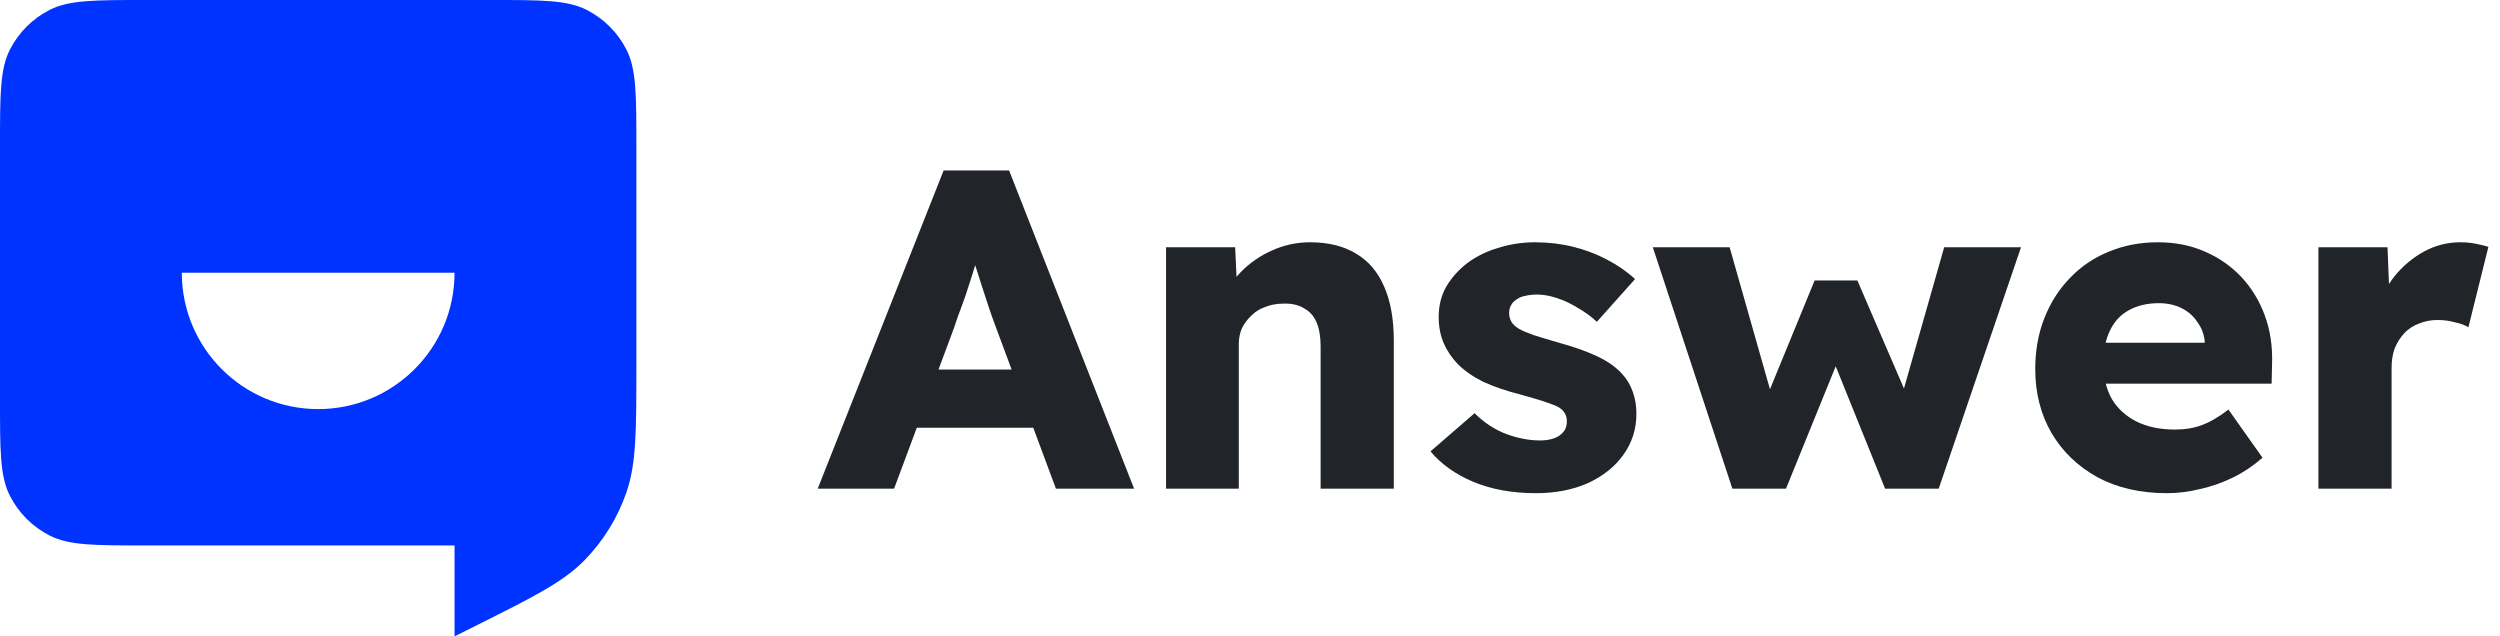
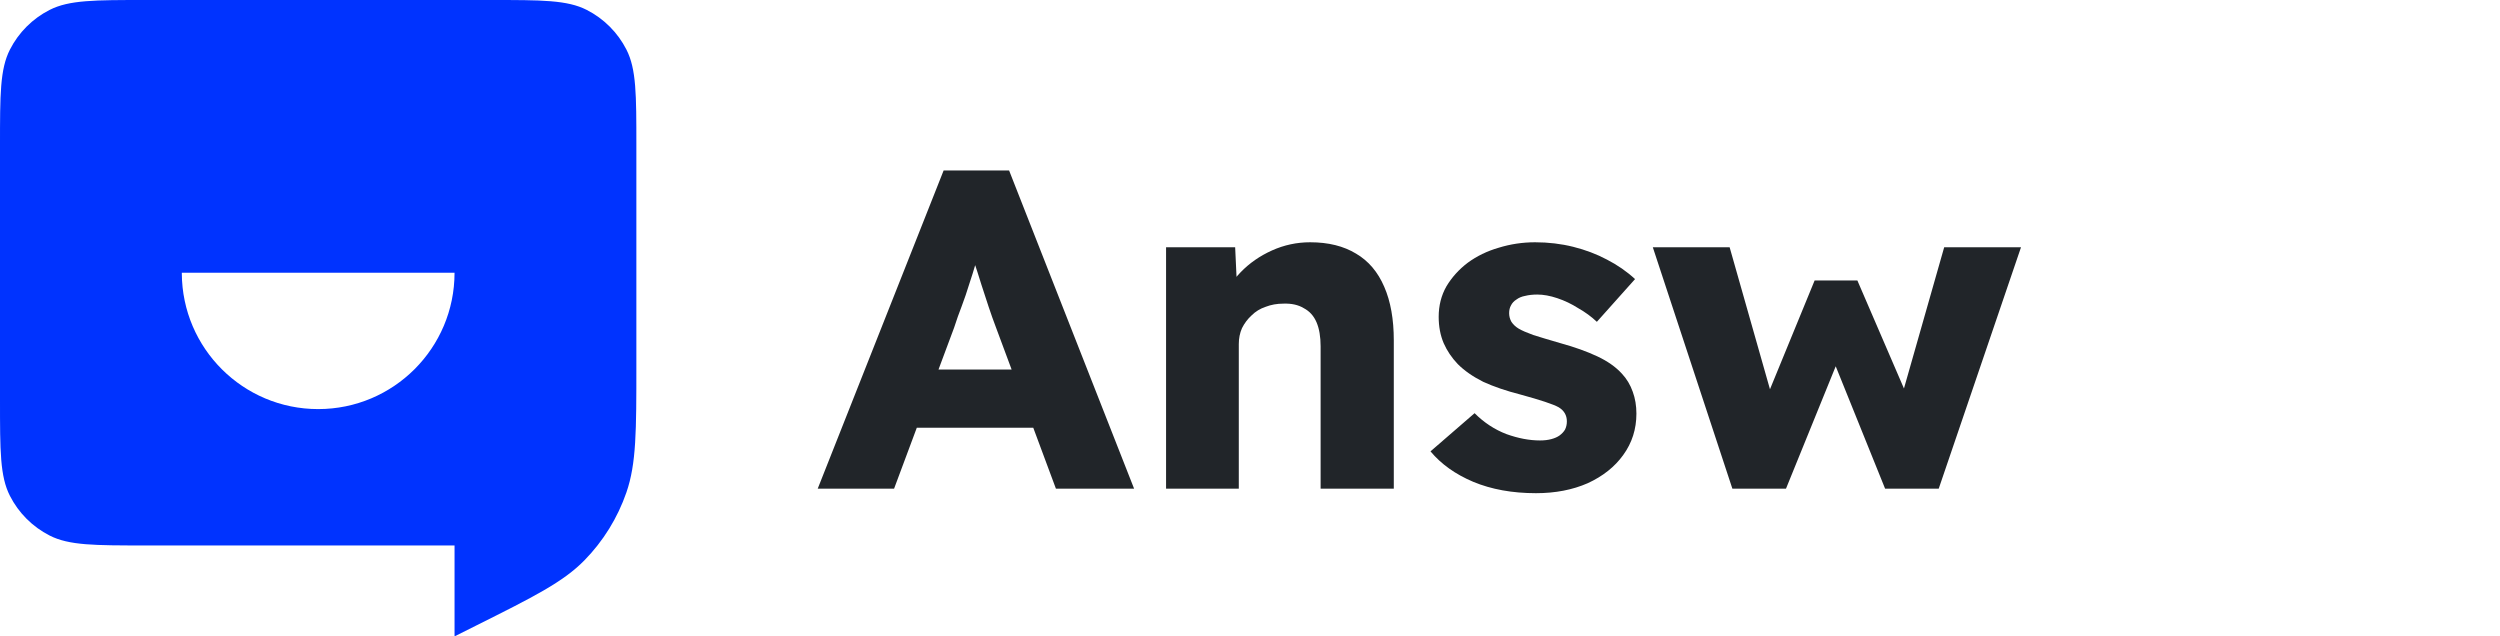
<svg xmlns="http://www.w3.org/2000/svg" width="110" height="28" viewBox="0 0 110 28" fill="none">
  <path fill-rule="evenodd" clip-rule="evenodd" d="M0 6.4C0 4.16 0 3.04 0.436 2.184C0.819 1.431 1.431 0.819 2.184 0.436C3.04 0 4.16 0 6.4 0H21.6C23.84 0 24.96 0 25.816 0.436C26.569 0.819 27.18 1.431 27.564 2.184C28 3.04 28 4.16 28 6.4V16.089C28 18.961 28 20.397 27.563 21.664C27.176 22.785 26.545 23.806 25.715 24.654C24.777 25.611 23.493 26.254 20.924 27.538L20 28V24H6.4C4.16 24 3.04 24 2.184 23.564C1.431 23.18 0.819 22.569 0.436 21.816C0 20.96 0 19.84 0 17.6V6.4ZM20 12C20 15.314 17.314 18 14 18C10.695 18 8.015 15.329 8 12.027V12H20Z" fill="#0033FF" />
  <path d="M35.98 21.5L41.52 7.5H44.4L49.9 21.5H46.46L43.82 14.4C43.713 14.12 43.607 13.82 43.5 13.5C43.393 13.18 43.287 12.853 43.18 12.52C43.073 12.173 42.967 11.84 42.86 11.52C42.767 11.187 42.687 10.88 42.62 10.6L43.22 10.58C43.14 10.913 43.047 11.24 42.94 11.56C42.847 11.88 42.747 12.2 42.64 12.52C42.547 12.827 42.44 13.14 42.32 13.46C42.2 13.767 42.087 14.087 41.98 14.42L39.34 21.5H35.98ZM38.62 18.82L39.68 16.26H46.12L47.16 18.82H38.62Z" fill="#212529" />
  <path d="M51.307 21.5V10.88H54.347L54.447 13.04L53.807 13.28C53.953 12.8 54.213 12.367 54.587 11.98C54.973 11.58 55.433 11.26 55.967 11.02C56.5 10.78 57.06 10.66 57.647 10.66C58.447 10.66 59.12 10.827 59.667 11.16C60.213 11.48 60.627 11.967 60.907 12.62C61.187 13.26 61.327 14.047 61.327 14.98V21.5H58.107V15.24C58.107 14.813 58.047 14.46 57.927 14.18C57.807 13.9 57.62 13.693 57.367 13.56C57.127 13.413 56.827 13.347 56.467 13.36C56.187 13.36 55.927 13.407 55.687 13.5C55.447 13.58 55.24 13.707 55.067 13.88C54.893 14.04 54.753 14.227 54.647 14.44C54.553 14.653 54.507 14.887 54.507 15.14V21.5H52.927C52.553 21.5 52.233 21.5 51.967 21.5C51.7 21.5 51.48 21.5 51.307 21.5Z" fill="#212529" />
  <path d="M67.582 21.7C66.542 21.7 65.622 21.533 64.822 21.2C64.035 20.867 63.409 20.42 62.942 19.86L64.882 18.18C65.295 18.593 65.762 18.9 66.282 19.1C66.802 19.287 67.295 19.38 67.762 19.38C67.949 19.38 68.115 19.36 68.262 19.32C68.409 19.28 68.529 19.227 68.622 19.16C68.729 19.08 68.809 18.993 68.862 18.9C68.915 18.793 68.942 18.673 68.942 18.54C68.942 18.273 68.822 18.067 68.582 17.92C68.462 17.853 68.262 17.773 67.982 17.68C67.702 17.587 67.342 17.48 66.902 17.36C66.275 17.2 65.729 17.013 65.262 16.8C64.809 16.573 64.435 16.313 64.142 16.02C63.875 15.74 63.669 15.433 63.522 15.1C63.375 14.753 63.302 14.367 63.302 13.94C63.302 13.447 63.415 13 63.642 12.6C63.882 12.2 64.195 11.853 64.582 11.56C64.982 11.267 65.435 11.047 65.942 10.9C66.462 10.74 66.995 10.66 67.542 10.66C68.129 10.66 68.689 10.727 69.222 10.86C69.755 10.993 70.249 11.18 70.702 11.42C71.169 11.66 71.582 11.947 71.942 12.28L70.262 14.16C70.022 13.933 69.749 13.733 69.442 13.56C69.149 13.373 68.842 13.227 68.522 13.12C68.202 13.013 67.909 12.96 67.642 12.96C67.442 12.96 67.262 12.98 67.102 13.02C66.955 13.047 66.829 13.1 66.722 13.18C66.615 13.247 66.535 13.333 66.482 13.44C66.429 13.533 66.402 13.647 66.402 13.78C66.402 13.913 66.435 14.04 66.502 14.16C66.582 14.28 66.689 14.38 66.822 14.46C66.955 14.54 67.169 14.633 67.462 14.74C67.755 14.833 68.155 14.953 68.662 15.1C69.289 15.273 69.829 15.467 70.282 15.68C70.735 15.893 71.095 16.147 71.362 16.44C71.575 16.667 71.735 16.933 71.842 17.24C71.949 17.533 72.002 17.853 72.002 18.2C72.002 18.88 71.809 19.487 71.422 20.02C71.049 20.54 70.529 20.953 69.862 21.26C69.195 21.553 68.435 21.7 67.582 21.7Z" fill="#212529" />
  <path d="M76.224 21.5L72.724 10.88H76.104L78.064 17.78L77.644 17.7L79.844 12.34H81.724L84.044 17.72L83.584 17.76L85.544 10.88H88.924L85.304 21.5H82.944L80.644 15.8L80.884 15.84L78.584 21.5H76.224Z" fill="#212529" />
-   <path d="M95.351 21.7C94.178 21.7 93.158 21.467 92.291 21C91.424 20.52 90.751 19.873 90.271 19.06C89.791 18.233 89.551 17.293 89.551 16.24C89.551 15.427 89.684 14.68 89.951 14C90.218 13.32 90.591 12.733 91.071 12.24C91.551 11.733 92.118 11.347 92.771 11.08C93.438 10.8 94.164 10.66 94.951 10.66C95.698 10.66 96.378 10.793 96.991 11.06C97.618 11.327 98.158 11.7 98.611 12.18C99.064 12.66 99.411 13.227 99.651 13.88C99.891 14.533 99.998 15.247 99.971 16.02L99.951 16.88H91.491L91.031 15.08H97.351L97.011 15.46V15.06C96.984 14.727 96.878 14.433 96.691 14.18C96.518 13.913 96.284 13.707 95.991 13.56C95.698 13.413 95.364 13.34 94.991 13.34C94.471 13.34 94.024 13.447 93.651 13.66C93.291 13.86 93.018 14.16 92.831 14.56C92.644 14.947 92.551 15.427 92.551 16C92.551 16.587 92.671 17.1 92.911 17.54C93.164 17.967 93.524 18.3 93.991 18.54C94.471 18.78 95.038 18.9 95.691 18.9C96.144 18.9 96.544 18.833 96.891 18.7C97.251 18.567 97.638 18.34 98.051 18.02L99.551 20.14C99.138 20.5 98.698 20.793 98.231 21.02C97.764 21.247 97.284 21.413 96.791 21.52C96.311 21.64 95.831 21.7 95.351 21.7Z" fill="#212529" />
-   <path d="M102.01 21.5V10.88H105.05L105.19 14.34L104.59 13.68C104.75 13.107 105.01 12.593 105.37 12.14C105.743 11.687 106.176 11.327 106.67 11.06C107.163 10.793 107.69 10.66 108.25 10.66C108.49 10.66 108.71 10.68 108.91 10.72C109.123 10.76 109.316 10.807 109.49 10.86L108.61 14.4C108.463 14.307 108.263 14.233 108.01 14.18C107.77 14.113 107.516 14.08 107.25 14.08C106.956 14.08 106.683 14.133 106.43 14.24C106.176 14.333 105.963 14.473 105.79 14.66C105.616 14.847 105.476 15.067 105.37 15.32C105.276 15.573 105.23 15.86 105.23 16.18V21.5H102.01Z" fill="#212529" />
</svg>